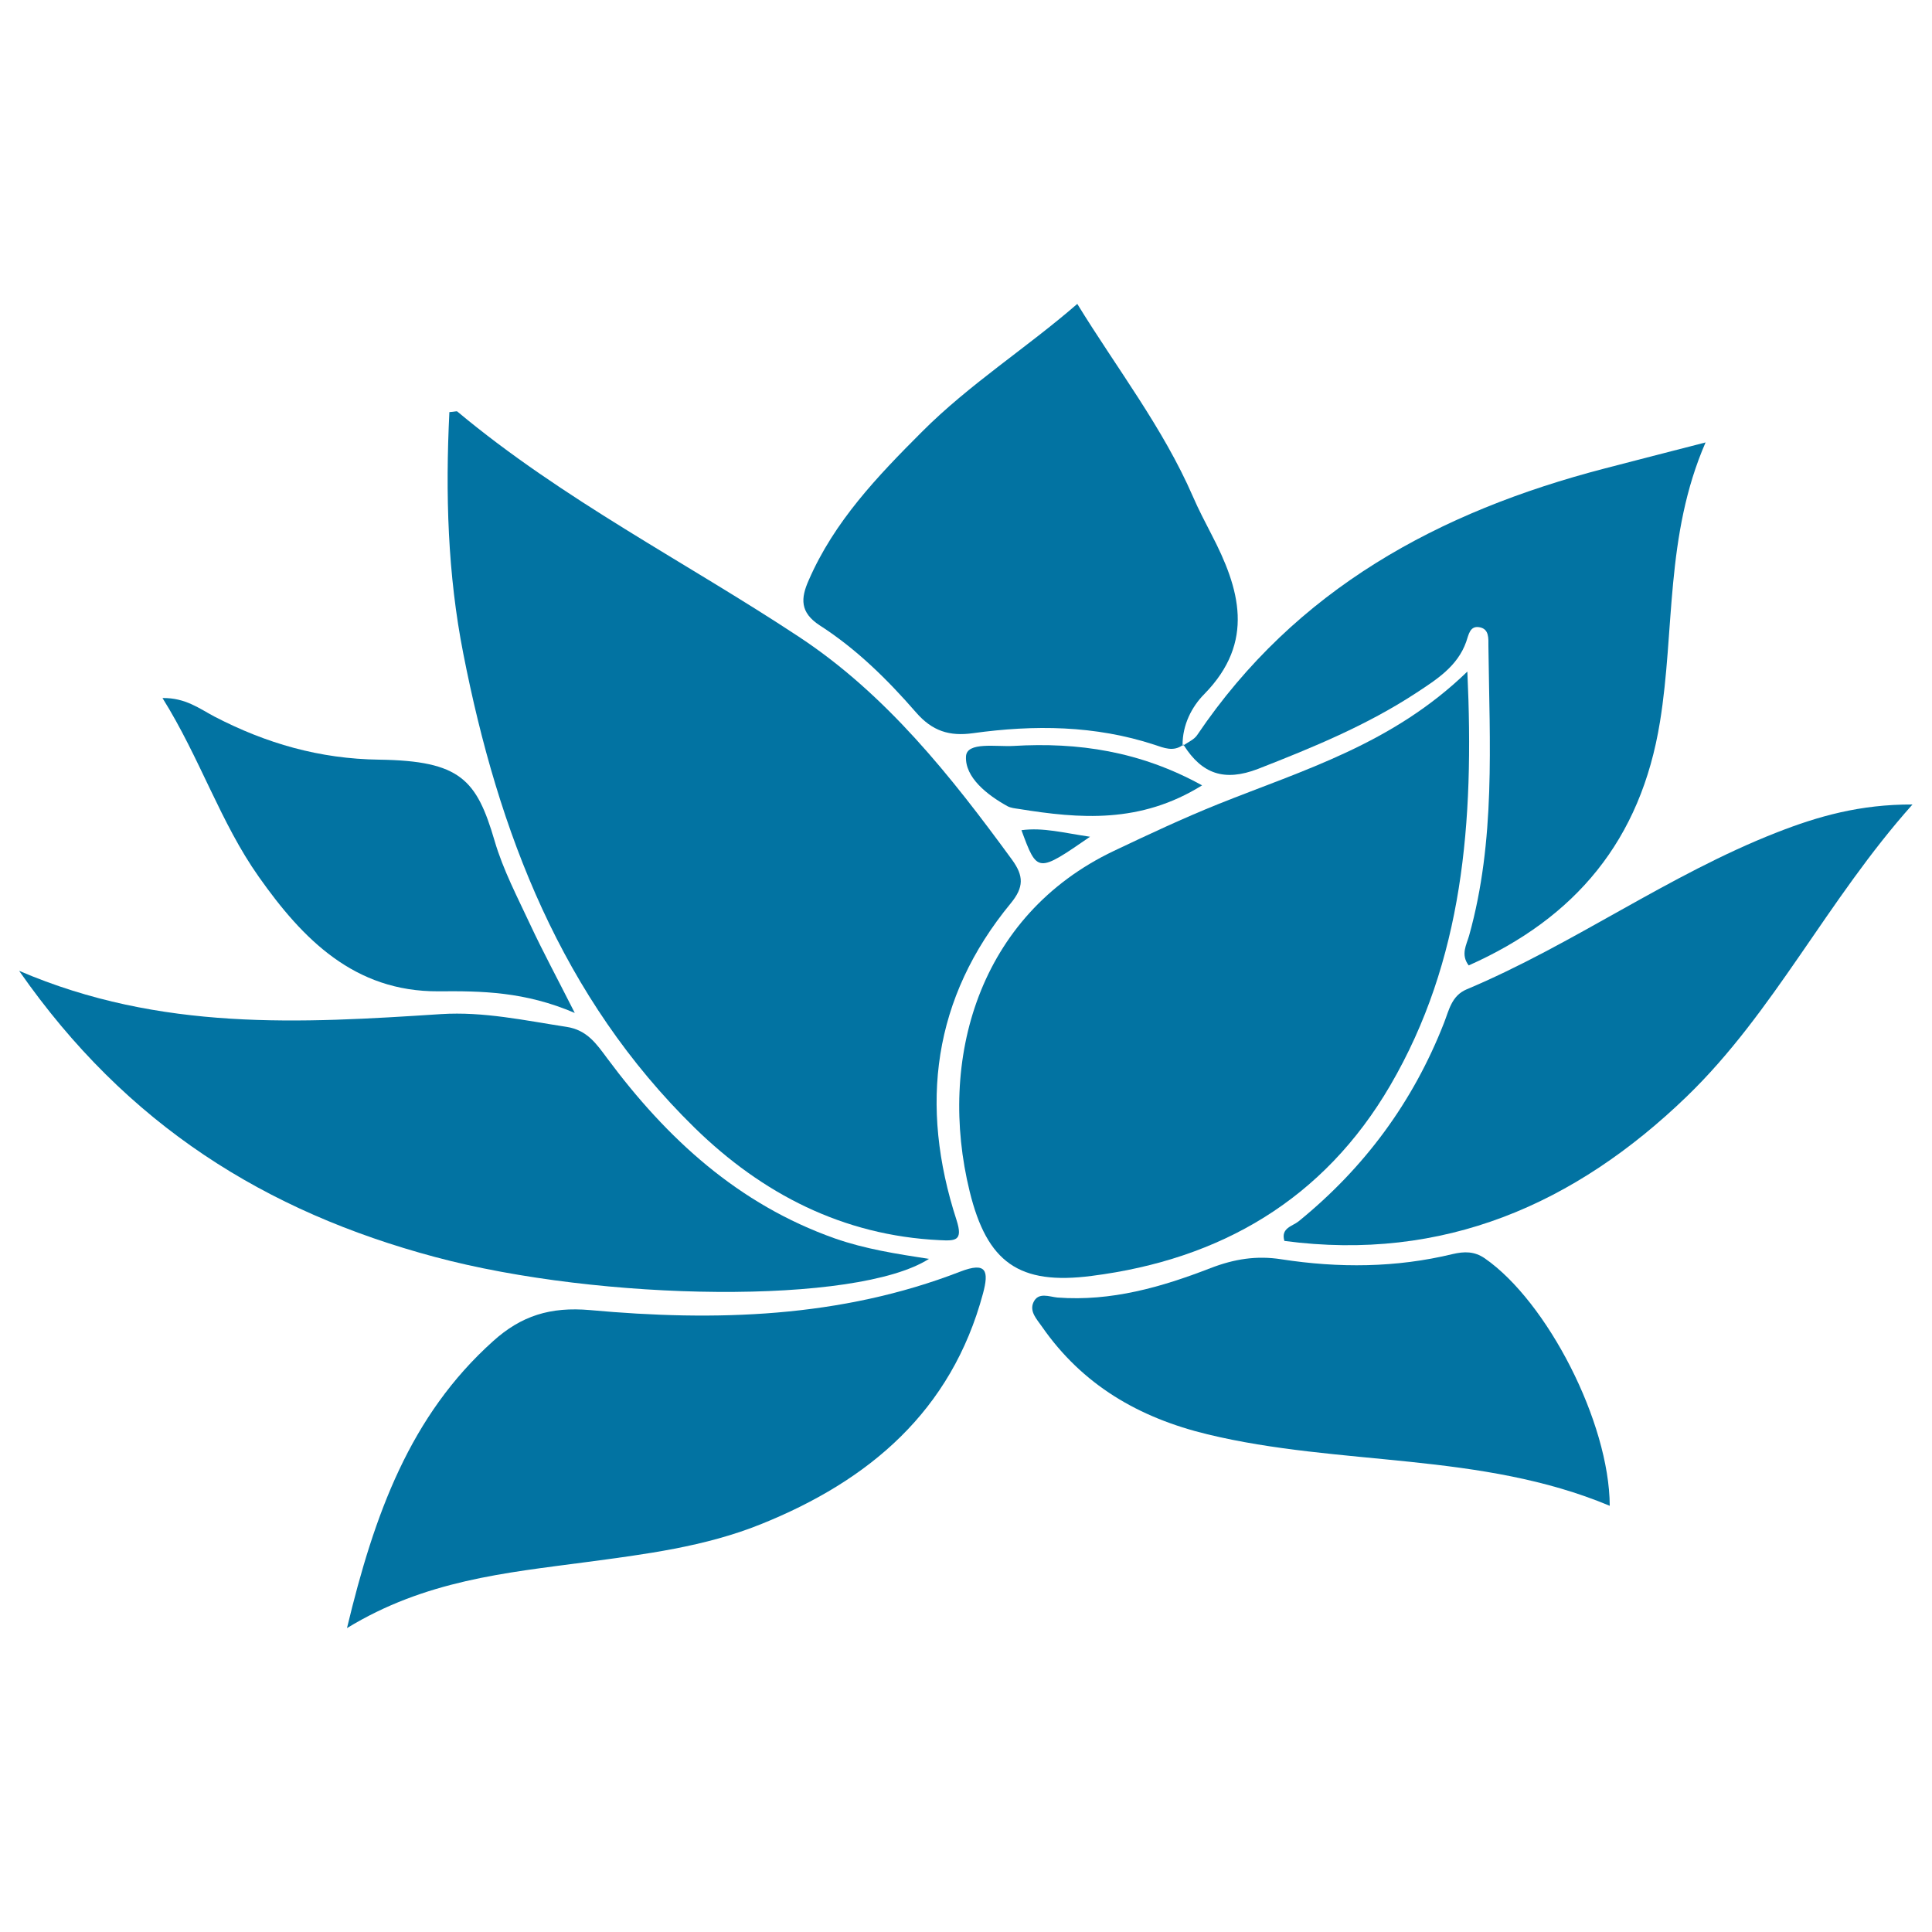
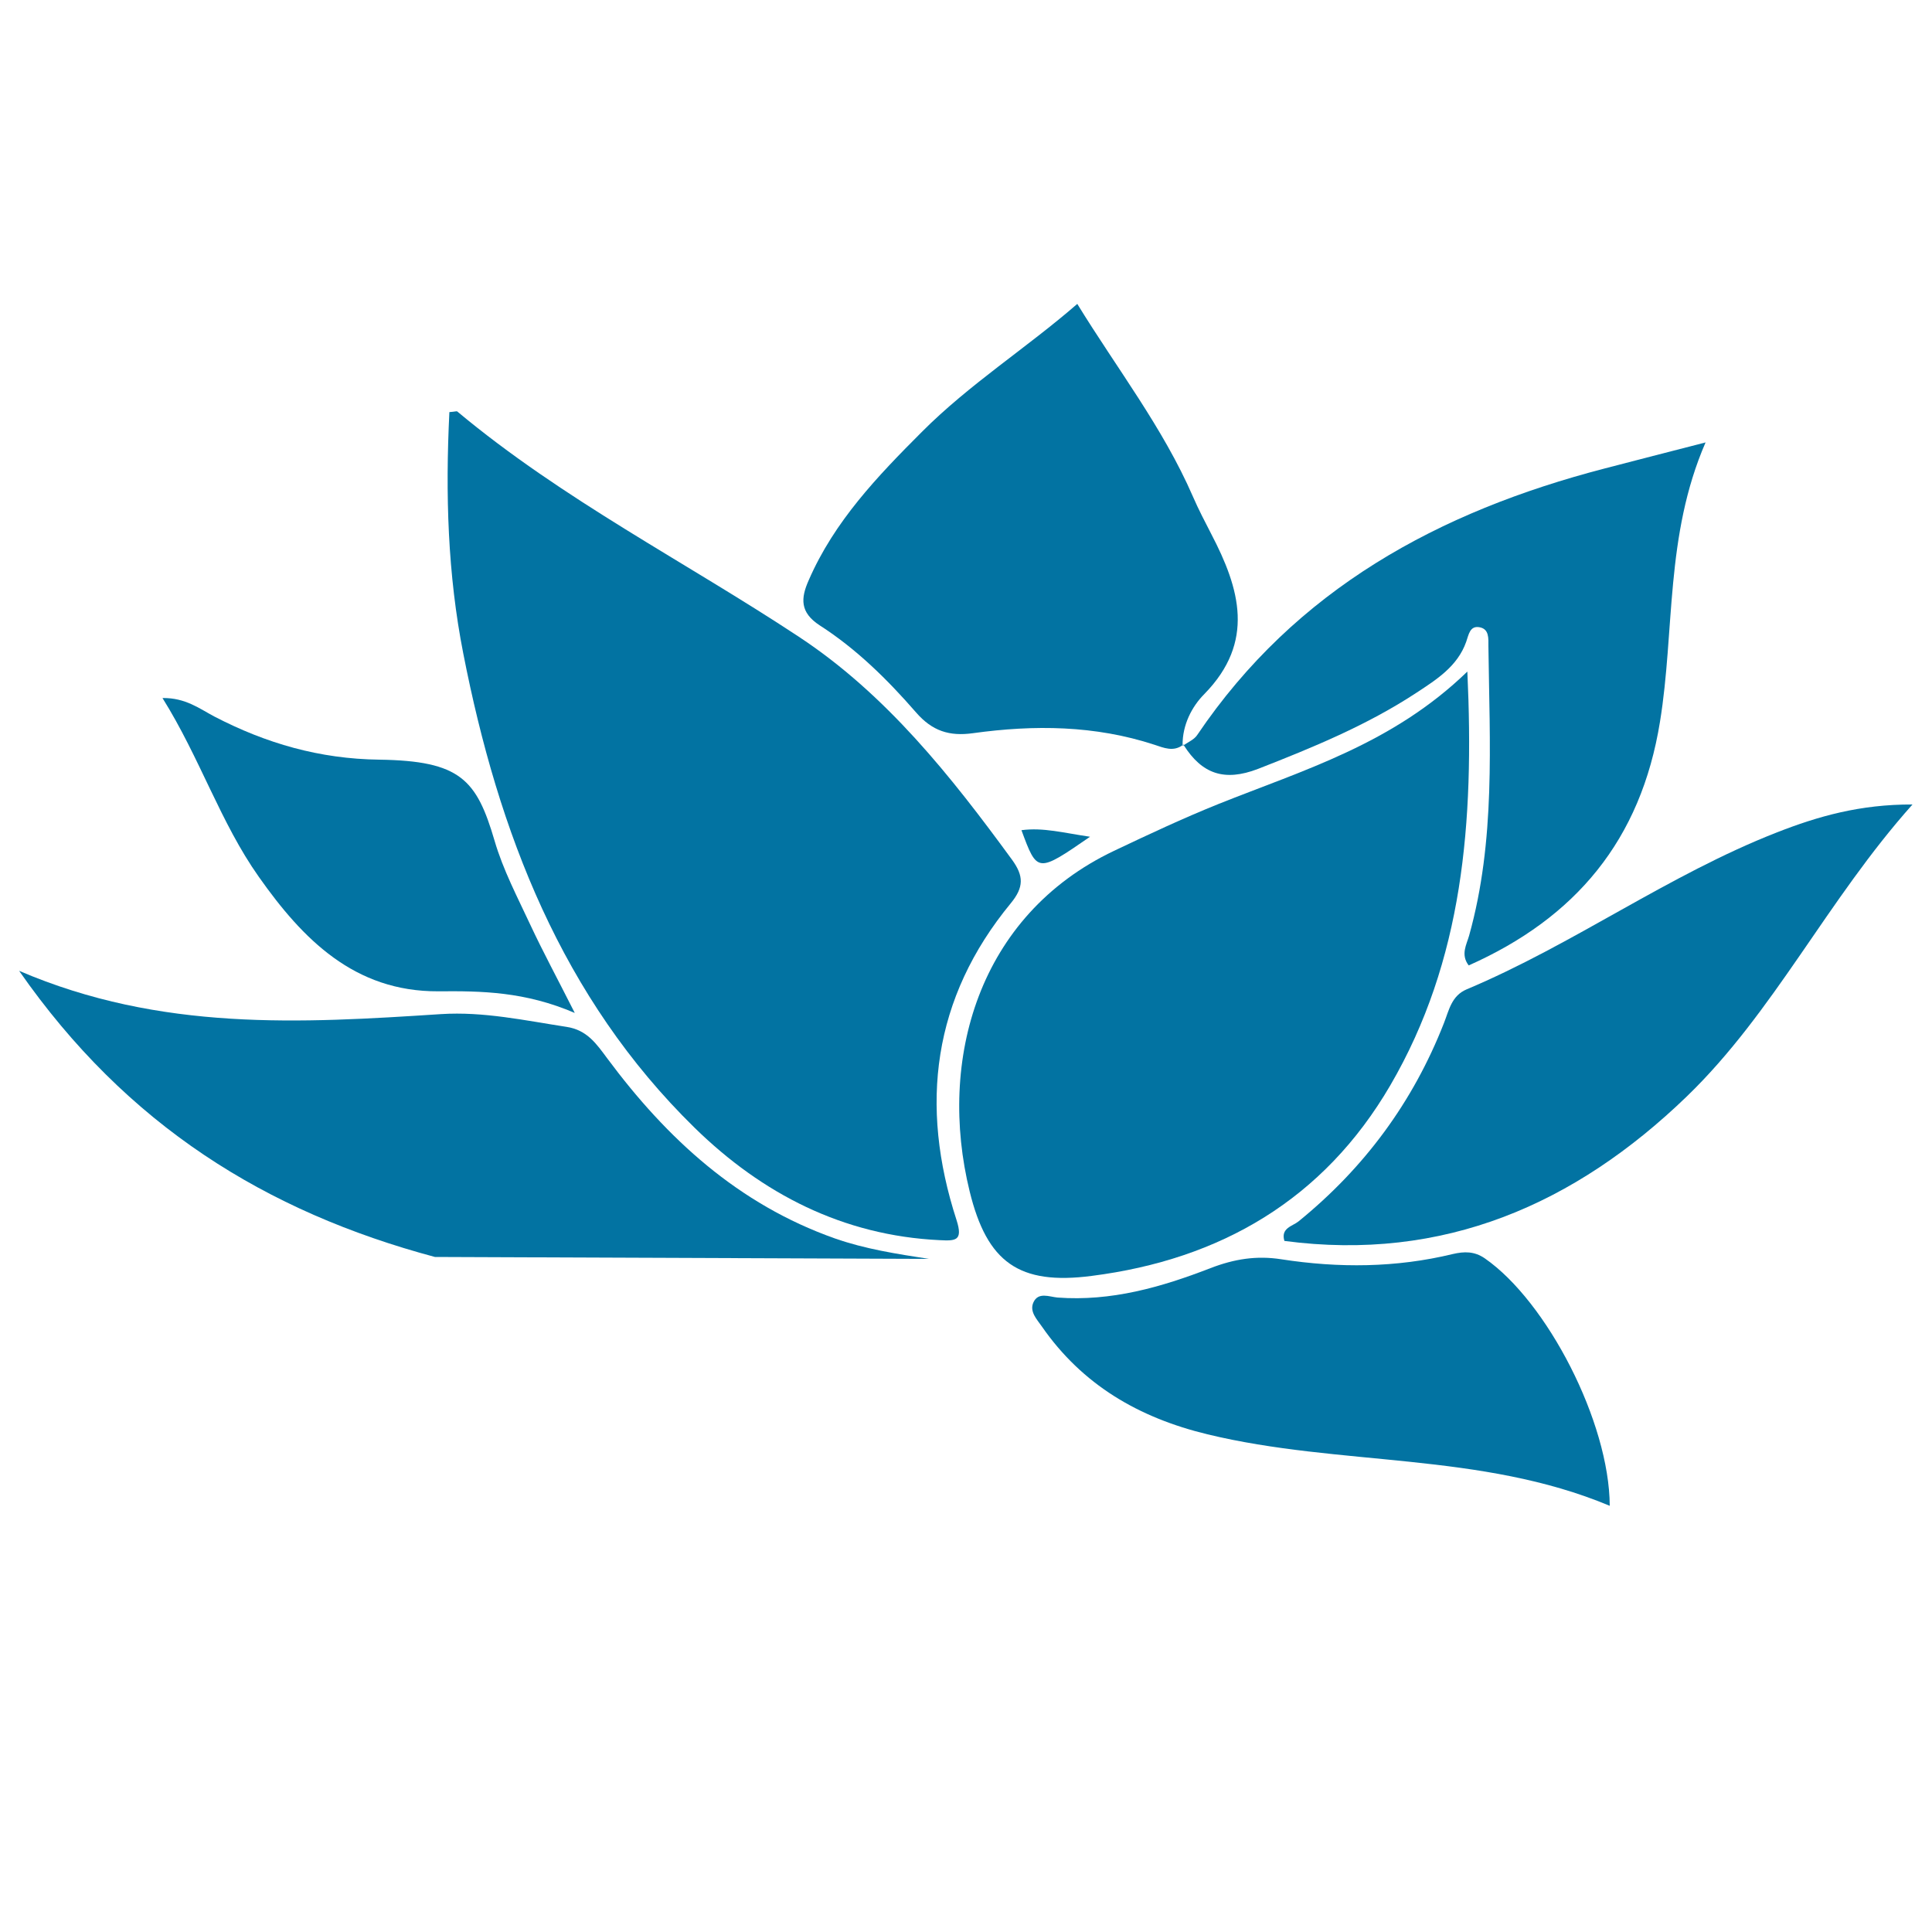
<svg xmlns="http://www.w3.org/2000/svg" viewBox="0 0 1000 1000" style="fill:#0273a2">
  <title>Lotus flower SVG icon</title>
  <path d="M759.1,512.1c-7.8,3.3-9.1,10.8-11.7,17.4c-16,40.9-41.2,75-75.3,102.7c-3.1,2.5-9.3,3.4-7.3,10.1c82.4,10.9,150.5-19,208.3-74.8c45.2-43.7,72.5-101.5,116.8-151.1c-27.1-0.1-48.9,6.1-70.3,14.5C863.6,452.8,814.5,488.8,759.1,512.1z" />
  <path d="M751.9,649.1c-29.3,7.1-58.9,7.3-88.7,2.7c-12.7-2-24.3-0.2-36.7,4.6c-25.3,9.8-51.3,17.3-79.2,15.2c-4.2-0.4-9.9-3-12.4,2.5c-2.2,4.8,1.9,8.9,4.3,12.4c21,30.3,50.2,47.3,85.8,55.9c68.6,16.6,141.3,9,208.2,37c-0.2-43.3-32.4-105.7-64.7-128.1C763.1,647.6,757.9,647.7,751.9,649.1z" />
  <path d="M565.1,660.4c66.6-8.5,120-39.5,154.5-98.6c37.7-64.7,43.5-135.9,39.9-214.2c-38.7,37.5-84.7,50.9-128.7,68.5c-18.4,7.4-36.3,15.8-54.2,24.3c-70.3,33.4-91.4,108.3-74.7,176.3C510.9,653.4,527.4,665.3,565.1,660.4z" />
  <path d="M424.3,323.7c19,12.2,35.1,28.1,49.8,45c8.4,9.7,17.3,12.5,29.5,10.8c31.7-4.4,63.2-4.1,94,6c4.8,1.6,9.7,3.7,14.5,0.2c-0.1-10.5,4.8-20,11.3-26.5c26.4-27,18.3-54.5,3.6-82.7c-3.3-6.4-6.7-12.9-9.6-19.6c-15.5-35.6-39.3-66.2-59.8-99.6c-26.1,22.7-55.8,41.5-80.5,66.3c-22.9,22.9-45.3,46.3-58.5,76.7C414.4,309.7,414,317,424.3,323.7z" />
  <path d="M486.3,641.9c8.2,0.4,12.3,0.5,8.8-10.4c-19.3-59.4-12.4-114.9,28.1-164c6.8-8.3,6.7-14.1,0.7-22.4c-31.7-43.4-65.2-85.7-110.4-115.5c-58.9-38.9-122.2-71-176.8-116.6c-0.3-0.3-1.2,0.1-4.1,0.3c-2.1,42.4-0.9,83.9,7.2,125c18.1,92.4,50.9,178.1,119.8,245.5C394.5,617.9,436.3,639.5,486.3,641.9z" />
-   <path d="M480.8,651.6c-16.8-2.6-33-5.1-48.7-10.6c-50-17.7-86.9-51.6-117.8-93.2c-5.5-7.4-10.4-14.7-21.1-16.3c-21.5-3.3-42.9-8-64.9-6.6c-72.5,4.7-145,9.1-218.4-22.4c55.7,80,127.8,124.7,215.2,148.1C311.2,673.7,443.7,675.4,480.8,651.6z" />
+   <path d="M480.8,651.6c-16.8-2.6-33-5.1-48.7-10.6c-50-17.7-86.9-51.6-117.8-93.2c-5.5-7.4-10.4-14.7-21.1-16.3c-21.5-3.3-42.9-8-64.9-6.6c-72.5,4.7-145,9.1-218.4-22.4c55.7,80,127.8,124.7,215.2,148.1z" />
  <path d="M528.7,429.7c8.2,22.2,8.2,22.2,35.5,3.4C550.5,431.1,540,428.2,528.7,429.7z" />
  <path d="M297.5,524.3c-9.3-18.4-16.5-31.7-22.9-45.4c-6.7-14.4-14.2-28.6-18.6-43.7c-9.3-31.7-17.7-41.4-59.7-42c-30.9-0.4-58.5-8.4-85.3-22.3c-7.6-4-15-9.8-26.9-9.6c19.5,31.2,30,64.5,49.9,92.6c22.7,32.2,49.4,59.4,92.8,59.2C249.3,512.9,271.6,513.2,297.5,524.3z" />
-   <path d="M524.5,386.1c-8.8,0.5-24.1-2.3-24.5,5.4c-0.6,10.8,10.8,19.9,21.5,25.8c1.7,0.9,3.8,1.1,5.8,1.4c31.6,5.1,62.9,7.7,94.9-12.2C590.1,388.8,558,384.1,524.5,386.1z" />
  <path d="M651.1,398c28.4-11.1,56.4-22.6,82-39.4c10.5-6.9,21.3-13.7,25.8-26.4c1.3-3.7,1.9-8.6,7.1-7.5c4.8,1,4.4,5.7,4.4,9.8c0.6,50.2,3.8,100.5-10,149.8c-1.3,4.6-4.5,9.8-0.2,15.4c55.3-24.6,89.1-64.8,99-126.1c7.7-47.2,2.6-96.3,23.6-144.6c-19.4,5-35.9,9.2-52.3,13.5c-85.8,22.3-159.8,62.4-210.8,137.9c-1.5,2.3-4.5,3.6-7,5.3C622.1,400.5,633.6,404.7,651.1,398z" />
-   <path d="M497,658.2c-62,24-126.7,25.8-191.6,19.9c-20.5-1.8-35.6,2.9-50.2,16.1c-42.9,38.5-61.4,89.3-75.6,148.5c40.4-24.7,82-28.6,123.4-34.1c30.8-4.1,61.9-8,90.9-19.7c55.9-22.5,98.5-58.4,114.9-119.4C511.9,657.9,510.7,652.9,497,658.2z" />
  <path d="M612.8,385.6c0-0.1-0.1-0.1-0.1-0.2c-0.2,0.1-0.4,0.1-0.5,0.3c0,0.1,0,0.2,0,0.3C612.4,385.9,612.6,385.8,612.8,385.6z" />
</svg>